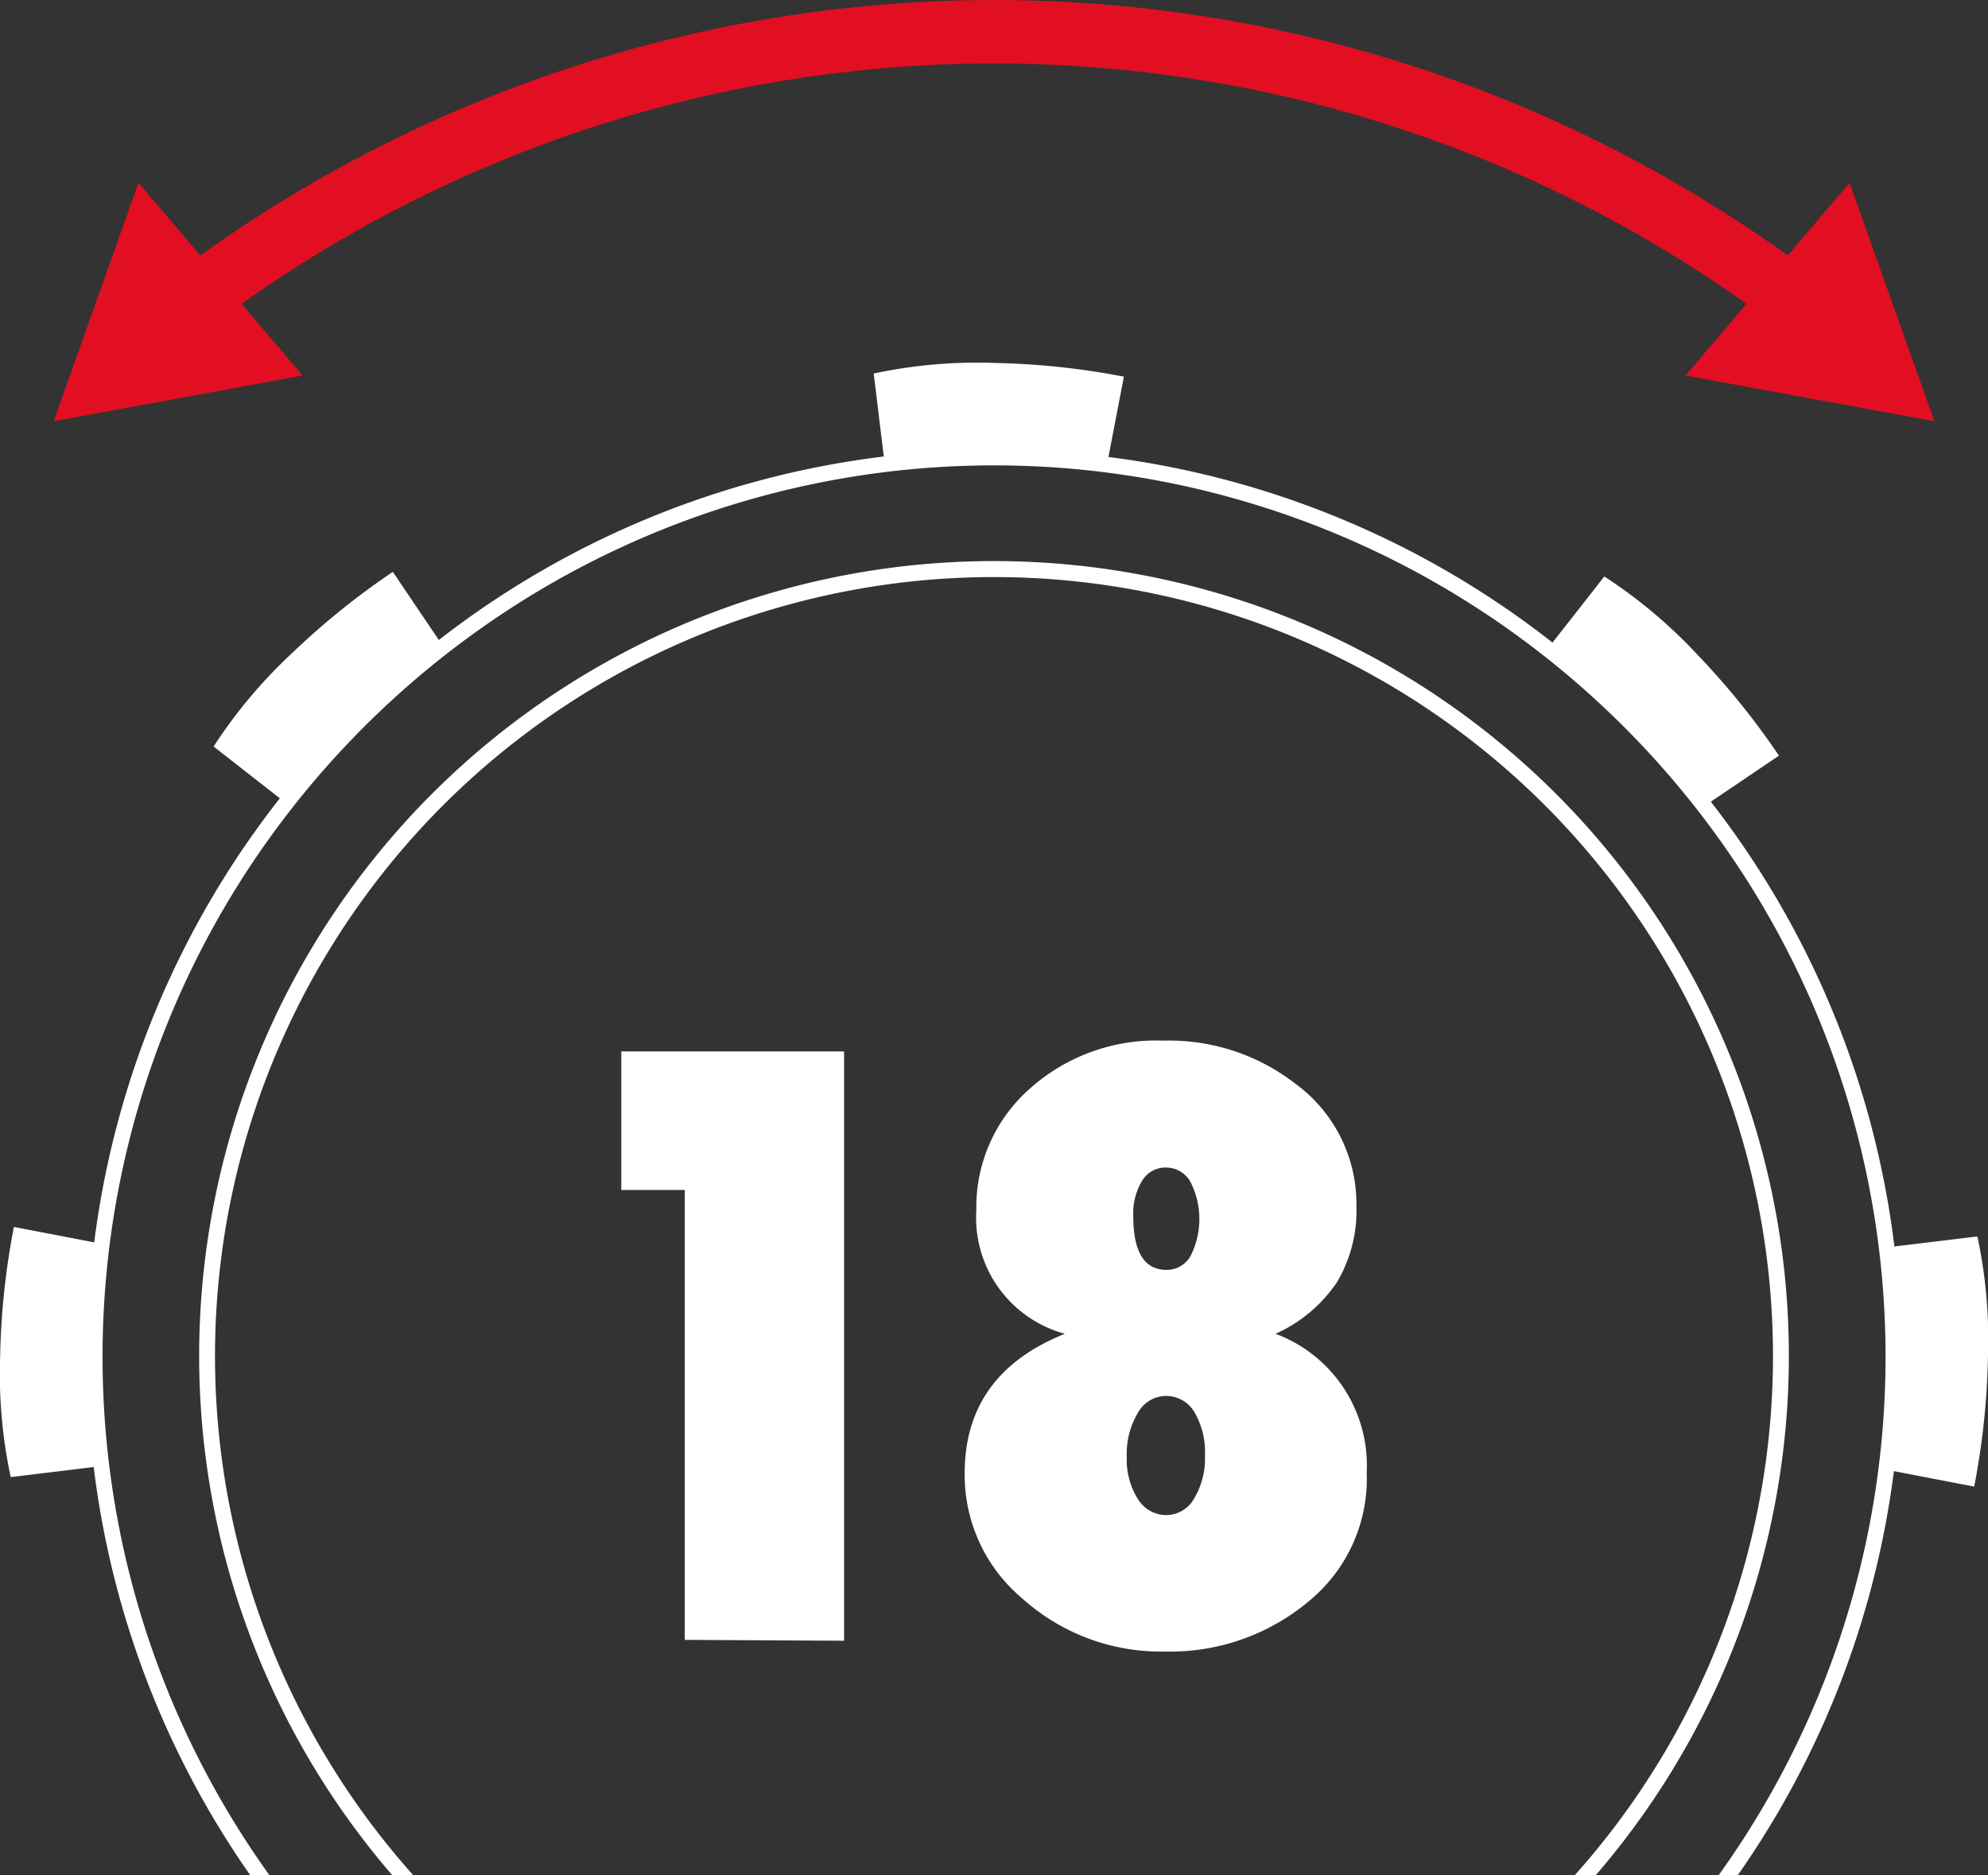
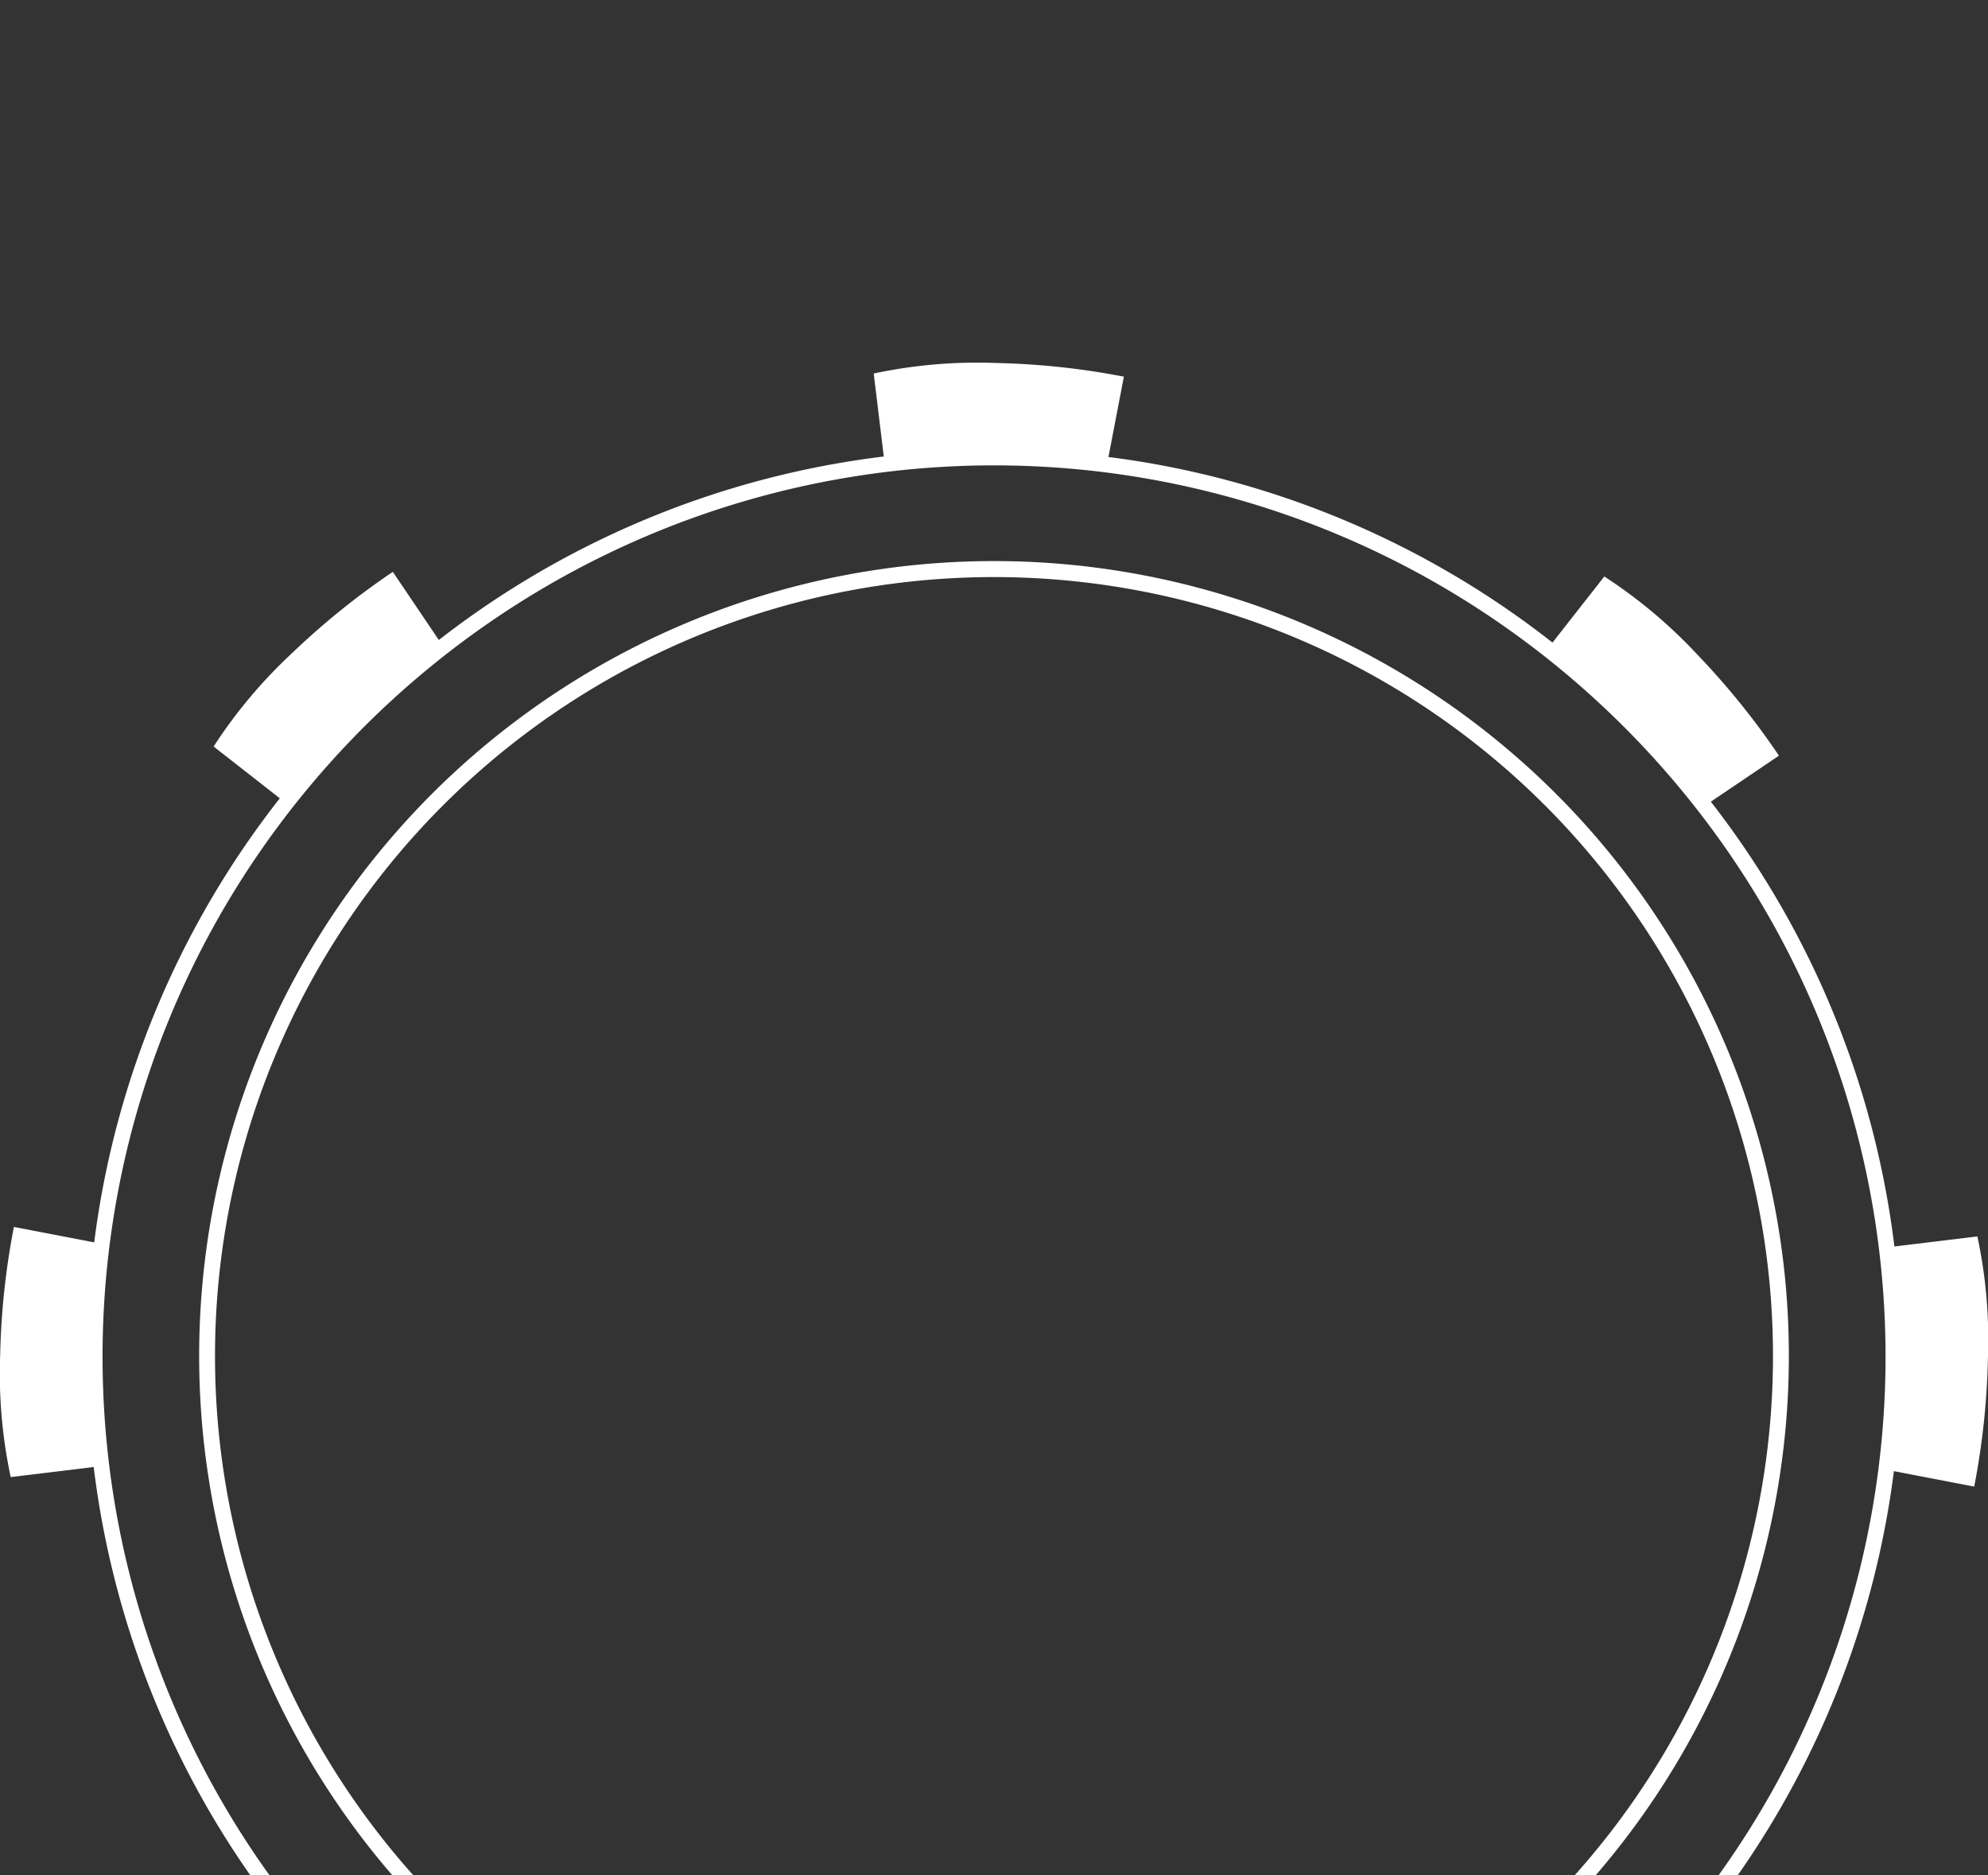
<svg xmlns="http://www.w3.org/2000/svg" width="103.015" height="97.173" viewBox="0 0 103.015 97.173">
  <rect x="0" y="0" width="103.015" height="97.173" fill="#333333" stroke="none" />
  <defs>
    <clipPath id="clip-path">
      <rect id="Rettangolo_6063" data-name="Rettangolo 6063" width="103.015" height="97.173" fill="none" />
    </clipPath>
  </defs>
  <g id="Raggruppa_17252" data-name="Raggruppa 17252" transform="translate(0 0)">
    <g id="Raggruppa_17251" data-name="Raggruppa 17251" transform="translate(0 0)" clip-path="url(#clip-path)">
-       <path id="Tracciato_29400" data-name="Tracciato 29400" d="M99.7,21.828,95.3,9.471,92.1,13.237a70.514,70.514,0,0,0-82.256,0L6.636,9.471,2.241,21.828l12.9-2.37-3.16-3.711a67.243,67.243,0,0,1,77.98,0L86.8,19.458Z" transform="translate(0.539 0.001)" fill="#e10f21" />
      <path id="Tracciato_29401" data-name="Tracciato 29401" d="M21.414,93.53a40.366,40.366,0,1,1,60.187,0m7.452,0H82.689a41.188,41.188,0,1,0-62.362,0H13.962a46.065,46.065,0,0,1-.85-52.513,46.575,46.575,0,0,1,12.833-12.8,46.063,46.063,0,0,1,51.211.055A46.587,46.587,0,0,1,89.958,41.1a46.048,46.048,0,0,1-.9,52.429m.991,0a46.749,46.749,0,0,0,8.09-20.937l4.161.8a39.045,39.045,0,0,0,.711-6.638,25.657,25.657,0,0,0-.546-6.325l-4.3.52A46.758,46.758,0,0,0,88.653,37.9l3.529-2.384a39.089,39.089,0,0,0-4.192-5.2,25.7,25.7,0,0,0-4.857-4.086l-2.685,3.425a46.77,46.77,0,0,0-23.01-9.617l.8-4.163a39.13,39.13,0,0,0-6.638-.709,25.668,25.668,0,0,0-6.325.546l.521,4.3a46.77,46.77,0,0,0-23.057,9.509L20.356,25.99a39.082,39.082,0,0,0-5.2,4.191,25.639,25.639,0,0,0-4.087,4.86L14.5,37.724A46.781,46.781,0,0,0,4.881,60.736l-4.161-.8a39.045,39.045,0,0,0-.711,6.638,25.673,25.673,0,0,0,.546,6.326l4.3-.521A46.772,46.772,0,0,0,12.968,93.53" transform="translate(0 3.644)" fill="#fff" />
-       <path id="Tracciato_29402" data-name="Tracciato 29402" d="M37.5,74.465l-8.256-.045V51.108H25.956V43.926H37.5Z" transform="translate(6.239 10.559)" fill="#fff" />
-       <path id="Tracciato_29403" data-name="Tracciato 29403" d="M56.411,58.667a7.281,7.281,0,0,1,4.721,7.2,8.188,8.188,0,0,1-2.773,6.466,11.186,11.186,0,0,1-7.652,2.8,10.755,10.755,0,0,1-7.45-2.775A8.346,8.346,0,0,1,40.3,65.893q0-5.146,5.191-7.226a6.229,6.229,0,0,1-4.587-6.4,8.18,8.18,0,0,1,2.752-6.285A9.8,9.8,0,0,1,50.6,43.476a10.673,10.673,0,0,1,6.846,2.238A7.717,7.717,0,0,1,60.6,52.044a7.278,7.278,0,0,1-1.007,3.949,7.6,7.6,0,0,1-3.178,2.673m-5.7,3.222a1.677,1.677,0,0,0-1.443.883,4.114,4.114,0,0,0-.572,2.271,3.809,3.809,0,0,0,.572,2.182,1.73,1.73,0,0,0,1.487.838,1.661,1.661,0,0,0,1.431-.861,4.023,4.023,0,0,0,.561-2.226,4.069,4.069,0,0,0-.548-2.249,1.7,1.7,0,0,0-1.488-.838m0-11.836a1.408,1.408,0,0,0-1.219.682,3.273,3.273,0,0,0-.459,1.846q0,2.774,1.723,2.775a1.409,1.409,0,0,0,1.242-.717,4.237,4.237,0,0,0-.011-3.858,1.448,1.448,0,0,0-1.275-.728" transform="translate(9.688 10.451)" fill="#fff" />
    </g>
  </g>
</svg>